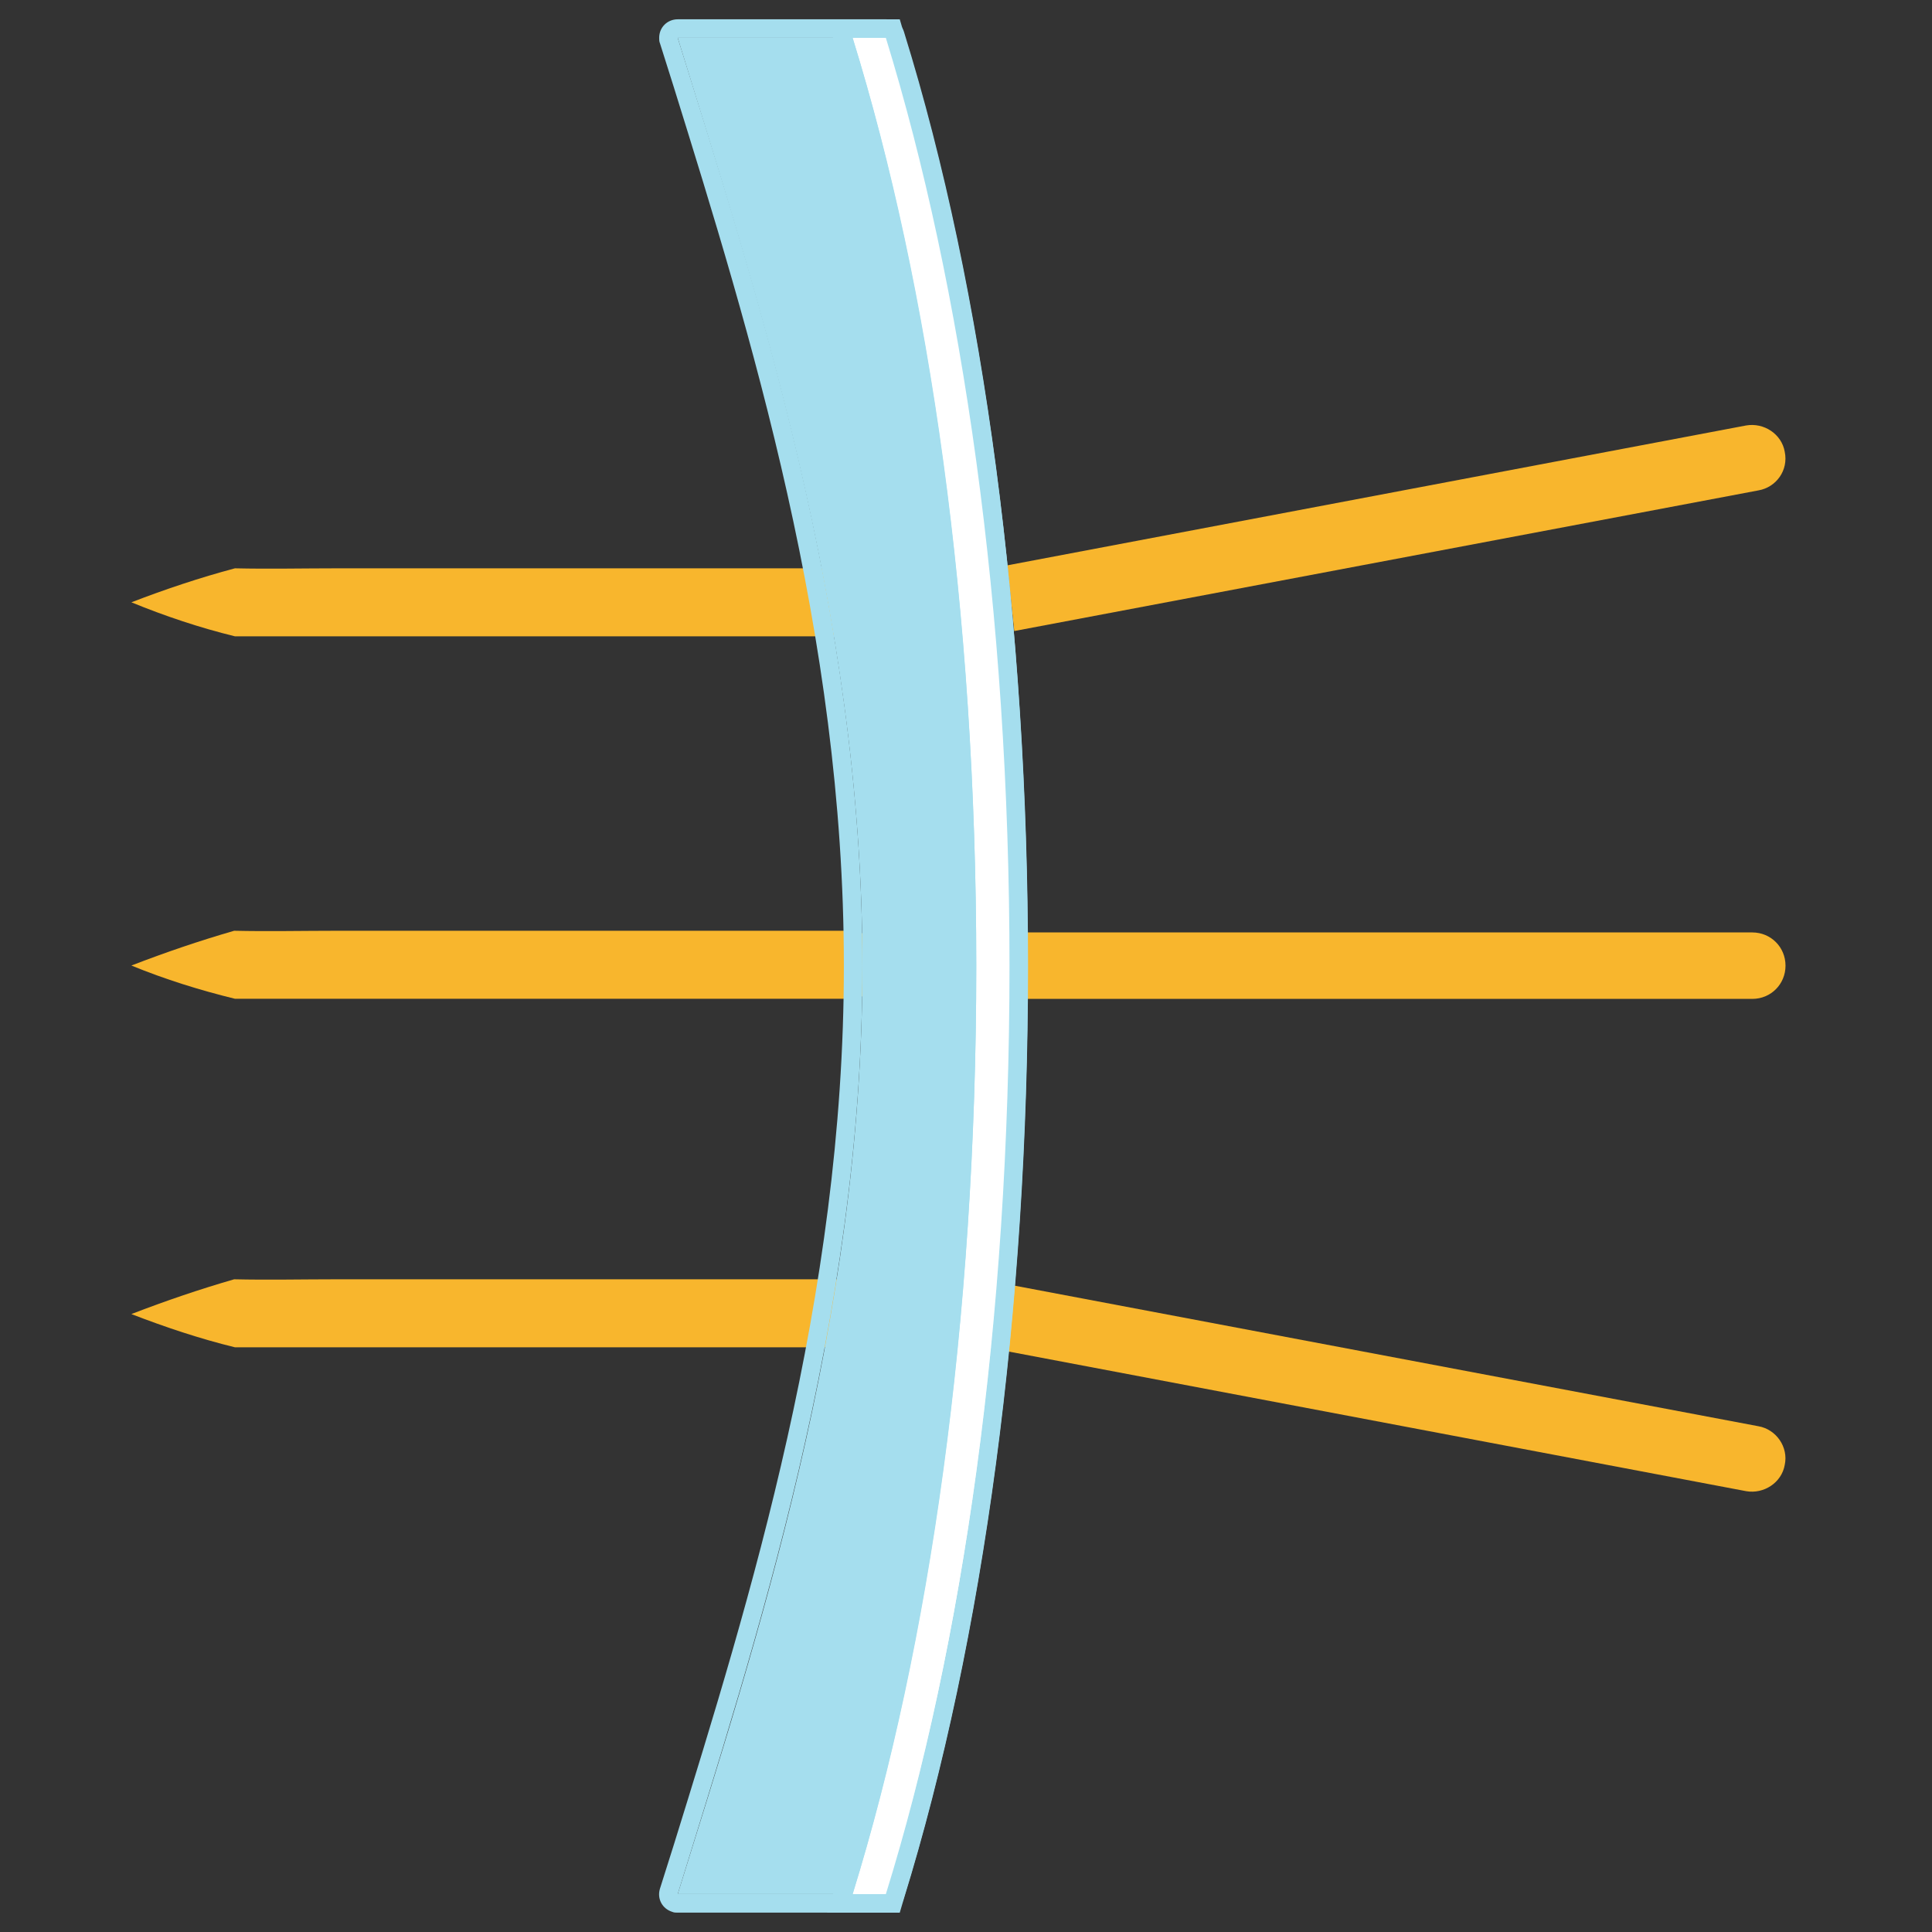
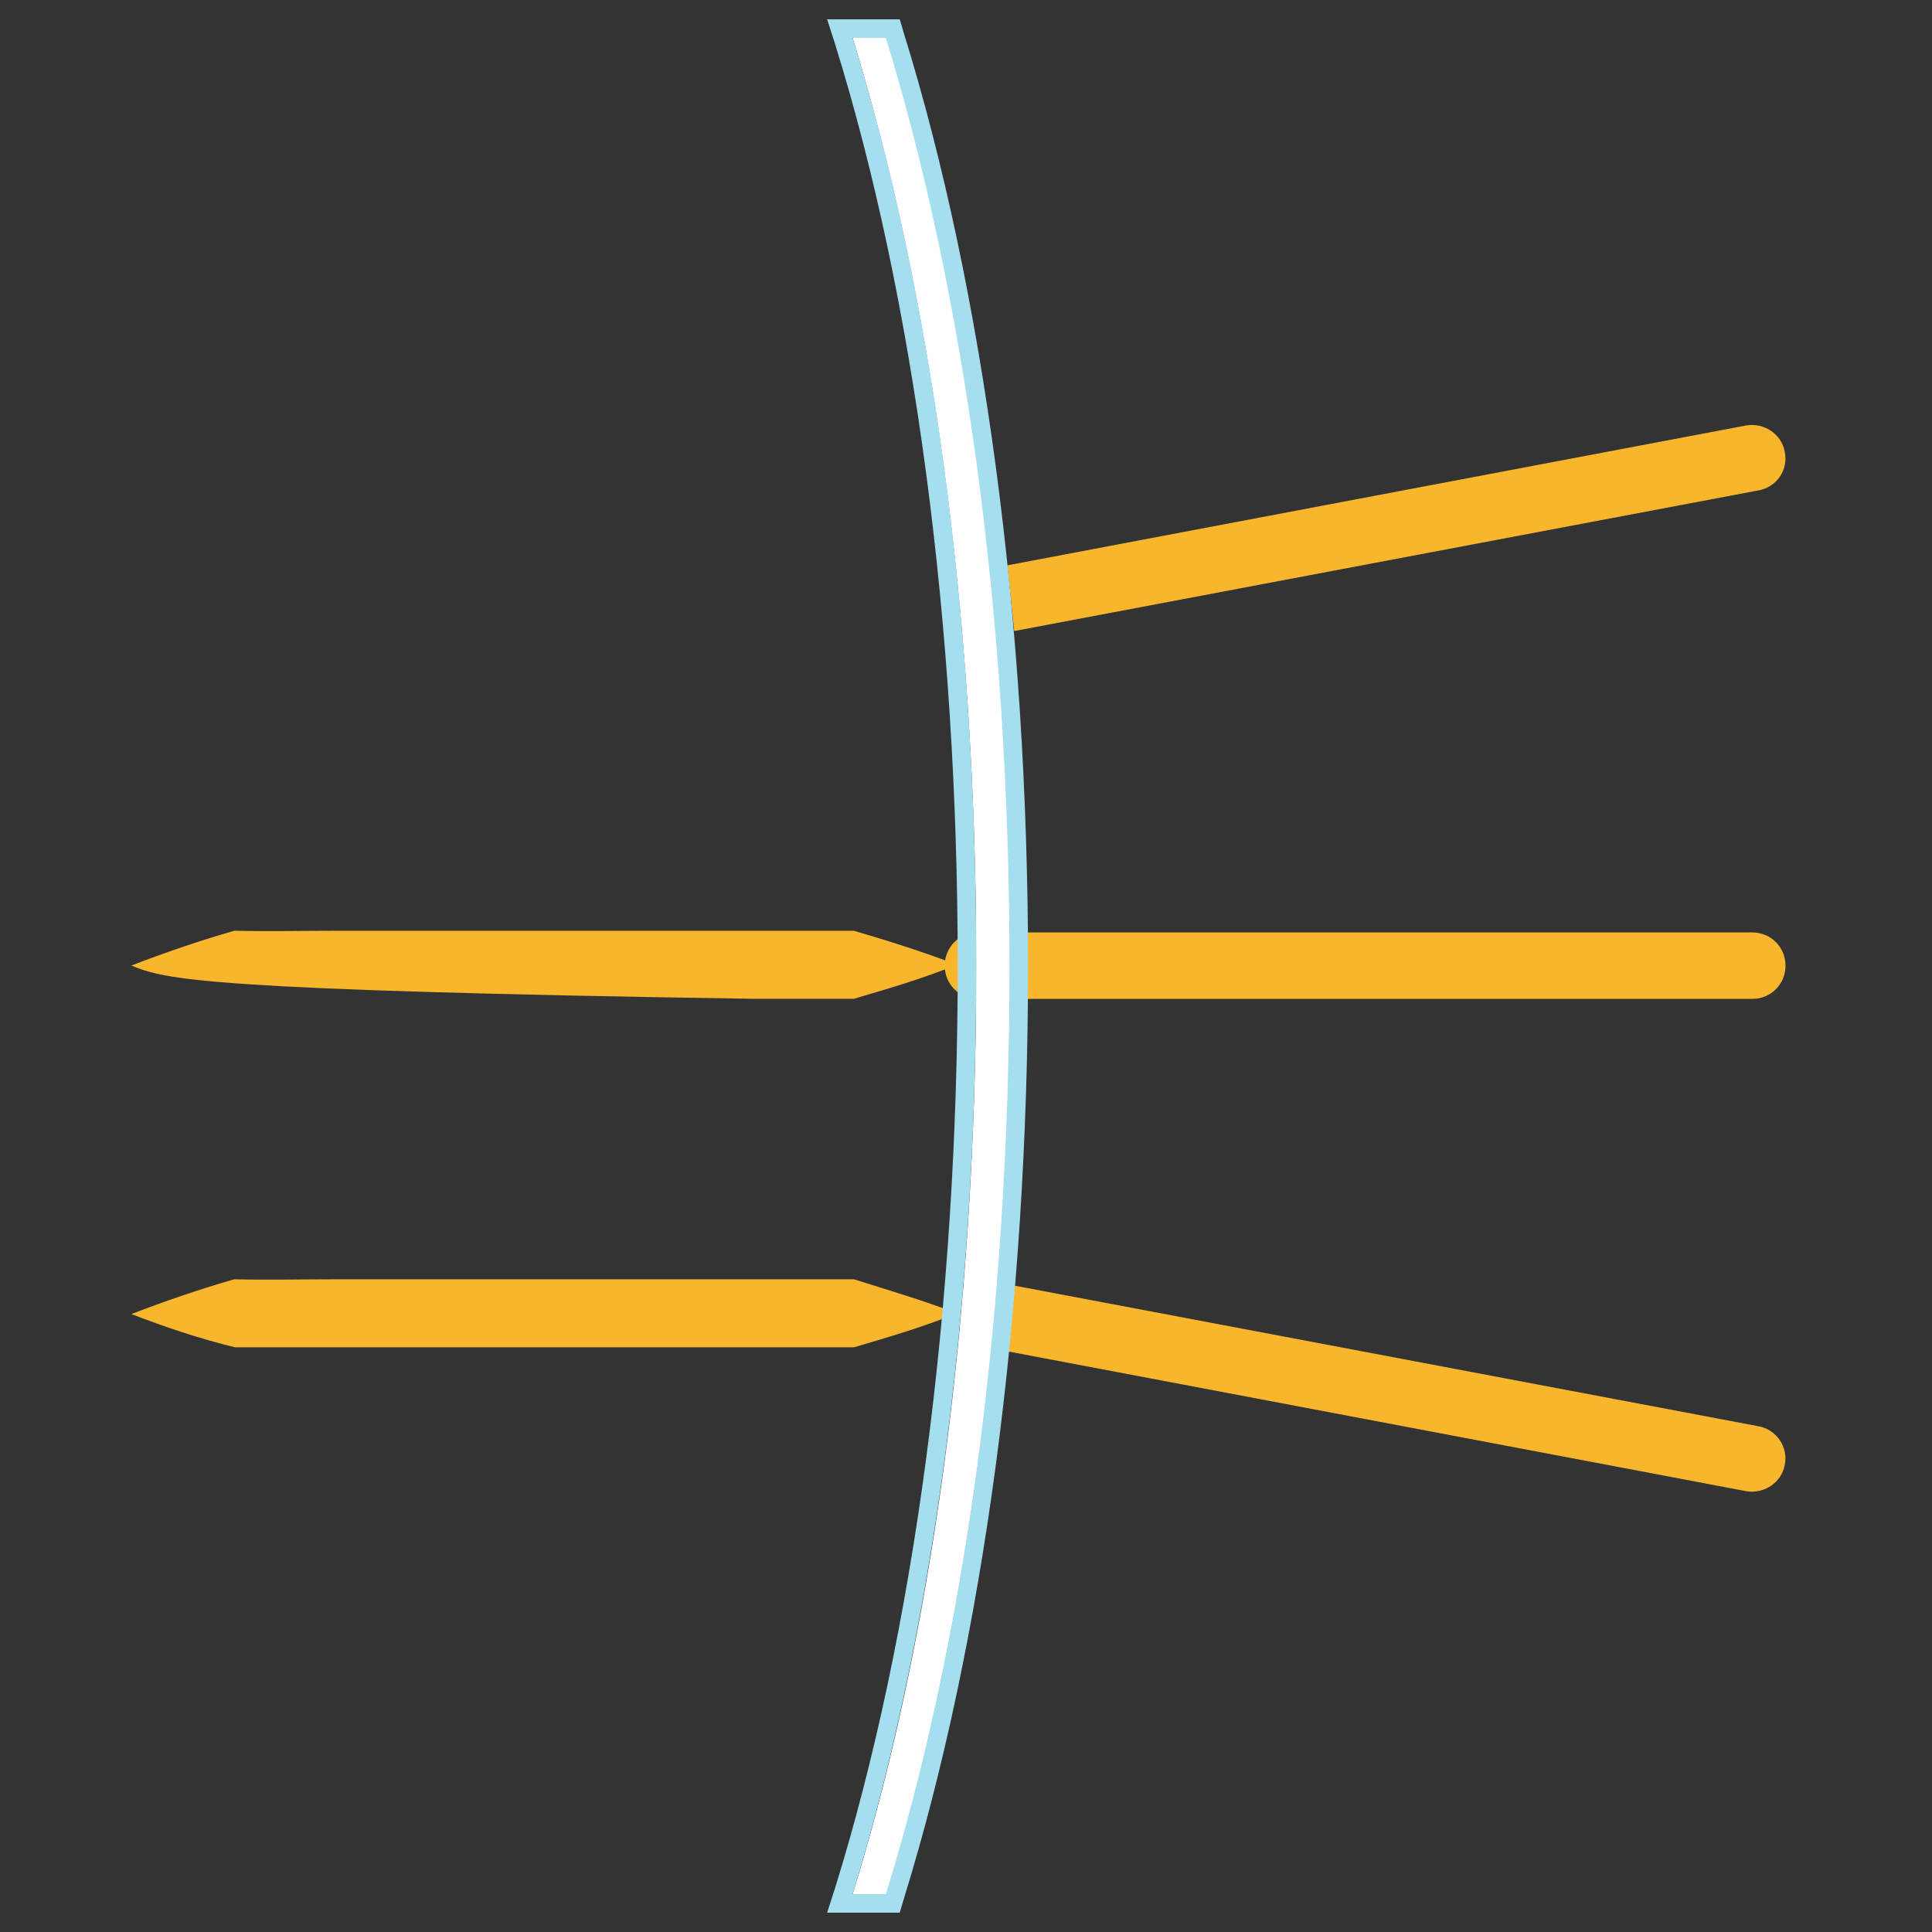
<svg xmlns="http://www.w3.org/2000/svg" version="1.1" id="レイヤー_1" x="0px" y="0px" viewBox="0 0 250 250" enable-background="new 0 0 250 250" xml:space="preserve">
  <rect x="0" y="0" width="250" height="250" fill="#333333" stroke="none" />
  <g id="グループ_106" transform="translate(-160 -1440)">
    <rect id="長方形_311" x="159.5" y="1440" fill="none" width="250" height="250" />
    <g id="グループ_99" transform="translate(177.5 1442.496)">
      <g id="グループ_94" transform="translate(0 71.044)">
-         <path id="パス_203" fill="#F8B62D" d="M-0.5,4.4C3.9,2.7,8.4,1.2,12.9,0c4.4,0.1,8.9,0,13.3,0H93c4.4,1.3,8.9,2.7,13.3,4.4     c-4.4,1.8-8.9,3.1-13.3,4.4H26.2c-4.4,0-8.9,0-13.3,0C8.4,7.7,3.9,6.2-0.5,4.4L-0.5,4.4z" />
-         <path id="パス_204" fill="#F8B62D" d="M-0.5,51.4c4.4-1.7,8.8-3.2,13.3-4.5c4.4,0.1,8.9,0,13.3,0H93c4.4,1.3,8.9,2.7,13.3,4.4     c-4.4,1.8-8.9,3.1-13.3,4.4H26.2c-4.4,0-8.9,0-13.3,0C8.4,54.6,3.9,53.2-0.5,51.4z" />
+         <path id="パス_204" fill="#F8B62D" d="M-0.5,51.4c4.4-1.7,8.8-3.2,13.3-4.5c4.4,0.1,8.9,0,13.3,0H93c4.4,1.3,8.9,2.7,13.3,4.4     c-4.4,1.8-8.9,3.1-13.3,4.4c-4.4,0-8.9,0-13.3,0C8.4,54.6,3.9,53.2-0.5,51.4z" />
        <path id="パス_205" fill="#F8B62D" d="M-0.5,96.5c4.4-1.7,8.8-3.2,13.3-4.5c4.4,0.1,8.9,0,13.3,0H93c4.4,1.4,8.9,2.7,13.3,4.4     c-4.4,1.8-8.9,3.1-13.3,4.4H26.2c-4.4,0-8.9,0-13.3,0C8.4,99.7,3.9,98.2-0.5,96.5z" />
      </g>
      <g id="グループ_95" transform="translate(105.244 52.56)">
        <path id="パス_206" fill="#F8B62D" d="M104,74.2H3.8c-2.4,0-4.3-1.9-4.3-4.3c0-2.4,1.9-4.3,4.3-4.3H104c2.4,0,4.3,1.9,4.3,4.3     C108.3,72.3,106.4,74.2,104,74.2z" />
        <path id="パス_207" fill="#F8B62D" d="M108.2,3.4c-0.4-2.3-2.7-3.8-5-3.4c0,0,0,0,0,0L7.6,18.1c0.3,2.8,0.6,5.7,0.9,8.5     l96.3-18.2C107.1,8,108.7,5.8,108.2,3.4C108.2,3.4,108.2,3.4,108.2,3.4L108.2,3.4z" />
        <path id="パス_208" fill="#F8B62D" d="M108.2,134.5c-0.4,2.3-2.7,3.8-5,3.4L7.6,119.8c0.3-2.8,0.6-5.7,0.9-8.5l96.3,18.2     C107.1,129.9,108.7,132.2,108.2,134.5C108.2,134.5,108.2,134.5,108.2,134.5z" />
      </g>
      <g id="グループ_98" transform="translate(68.297)">
        <g id="グループ_96">
-           <path id="パス_209" fill="#A5DEEE" d="M1.9,2.4c9.9,32.2,23.9,74.1,23.9,120.1S11.9,210.4,1.9,242.6h26.9      c9.9-32.2,16-74.1,16-120.1s-6-87.9-16-120.1L1.9,2.4z" />
-           <path id="パス_210" fill="#A5DEEE" d="M28.9,2.4c9.9,32.2,16,74.1,16,120.1s-6,87.9-16,120.1H1.9      c9.9-32.2,23.9-74.1,23.9-120.1S11.9,34.5,1.9,2.4L28.9,2.4 M28.9,0H1.9C0.6,0-0.5,1-0.5,2.4c0,0.2,0,0.5,0.1,0.7l1.8,5.7      c9.8,31.5,22,70.8,22,113.7s-12.2,82.1-22,113.7l-1.8,5.7c-0.4,1.3,0.3,2.6,1.6,3c0.2,0.1,0.5,0.1,0.7,0.1h26.9      c1.1,0,2-0.7,2.3-1.7c10.4-33.6,16.1-76.5,16.1-120.8S41.6,35.2,31.2,1.7C30.9,0.6,29.9,0,28.9,0L28.9,0z" />
-         </g>
+           </g>
        <g id="グループ_97" transform="translate(21.732 0.003)">
          <path id="パス_211" fill="#FFFFFF" d="M2.8,2.4c9.9,32.2,16,74.1,16,120.1s-6,87.9-16,120.1h4.4c9.9-32.2,16-74.1,16-120.1      s-6-87.9-16-120.1L2.8,2.4z" />
          <path id="パス_212" fill="#A5DEEE" d="M7.1,2.4c9.9,32.2,16,74.1,16,120.1s-6,87.9-16,120.1H2.8c9.9-32.2,16-74.1,16-120.1      s-6-87.9-16-120.1L7.1,2.4 M8.9,0h-9.4l1,3.1c10.3,33.1,15.9,75.5,15.9,119.4s-5.6,86.3-15.9,119.4l-1,3.1h9.4l0.5-1.7      c10.4-33.6,16.1-76.5,16.1-120.8S19.8,35.2,9.4,1.7L8.9,0z" />
        </g>
      </g>
    </g>
  </g>
</svg>